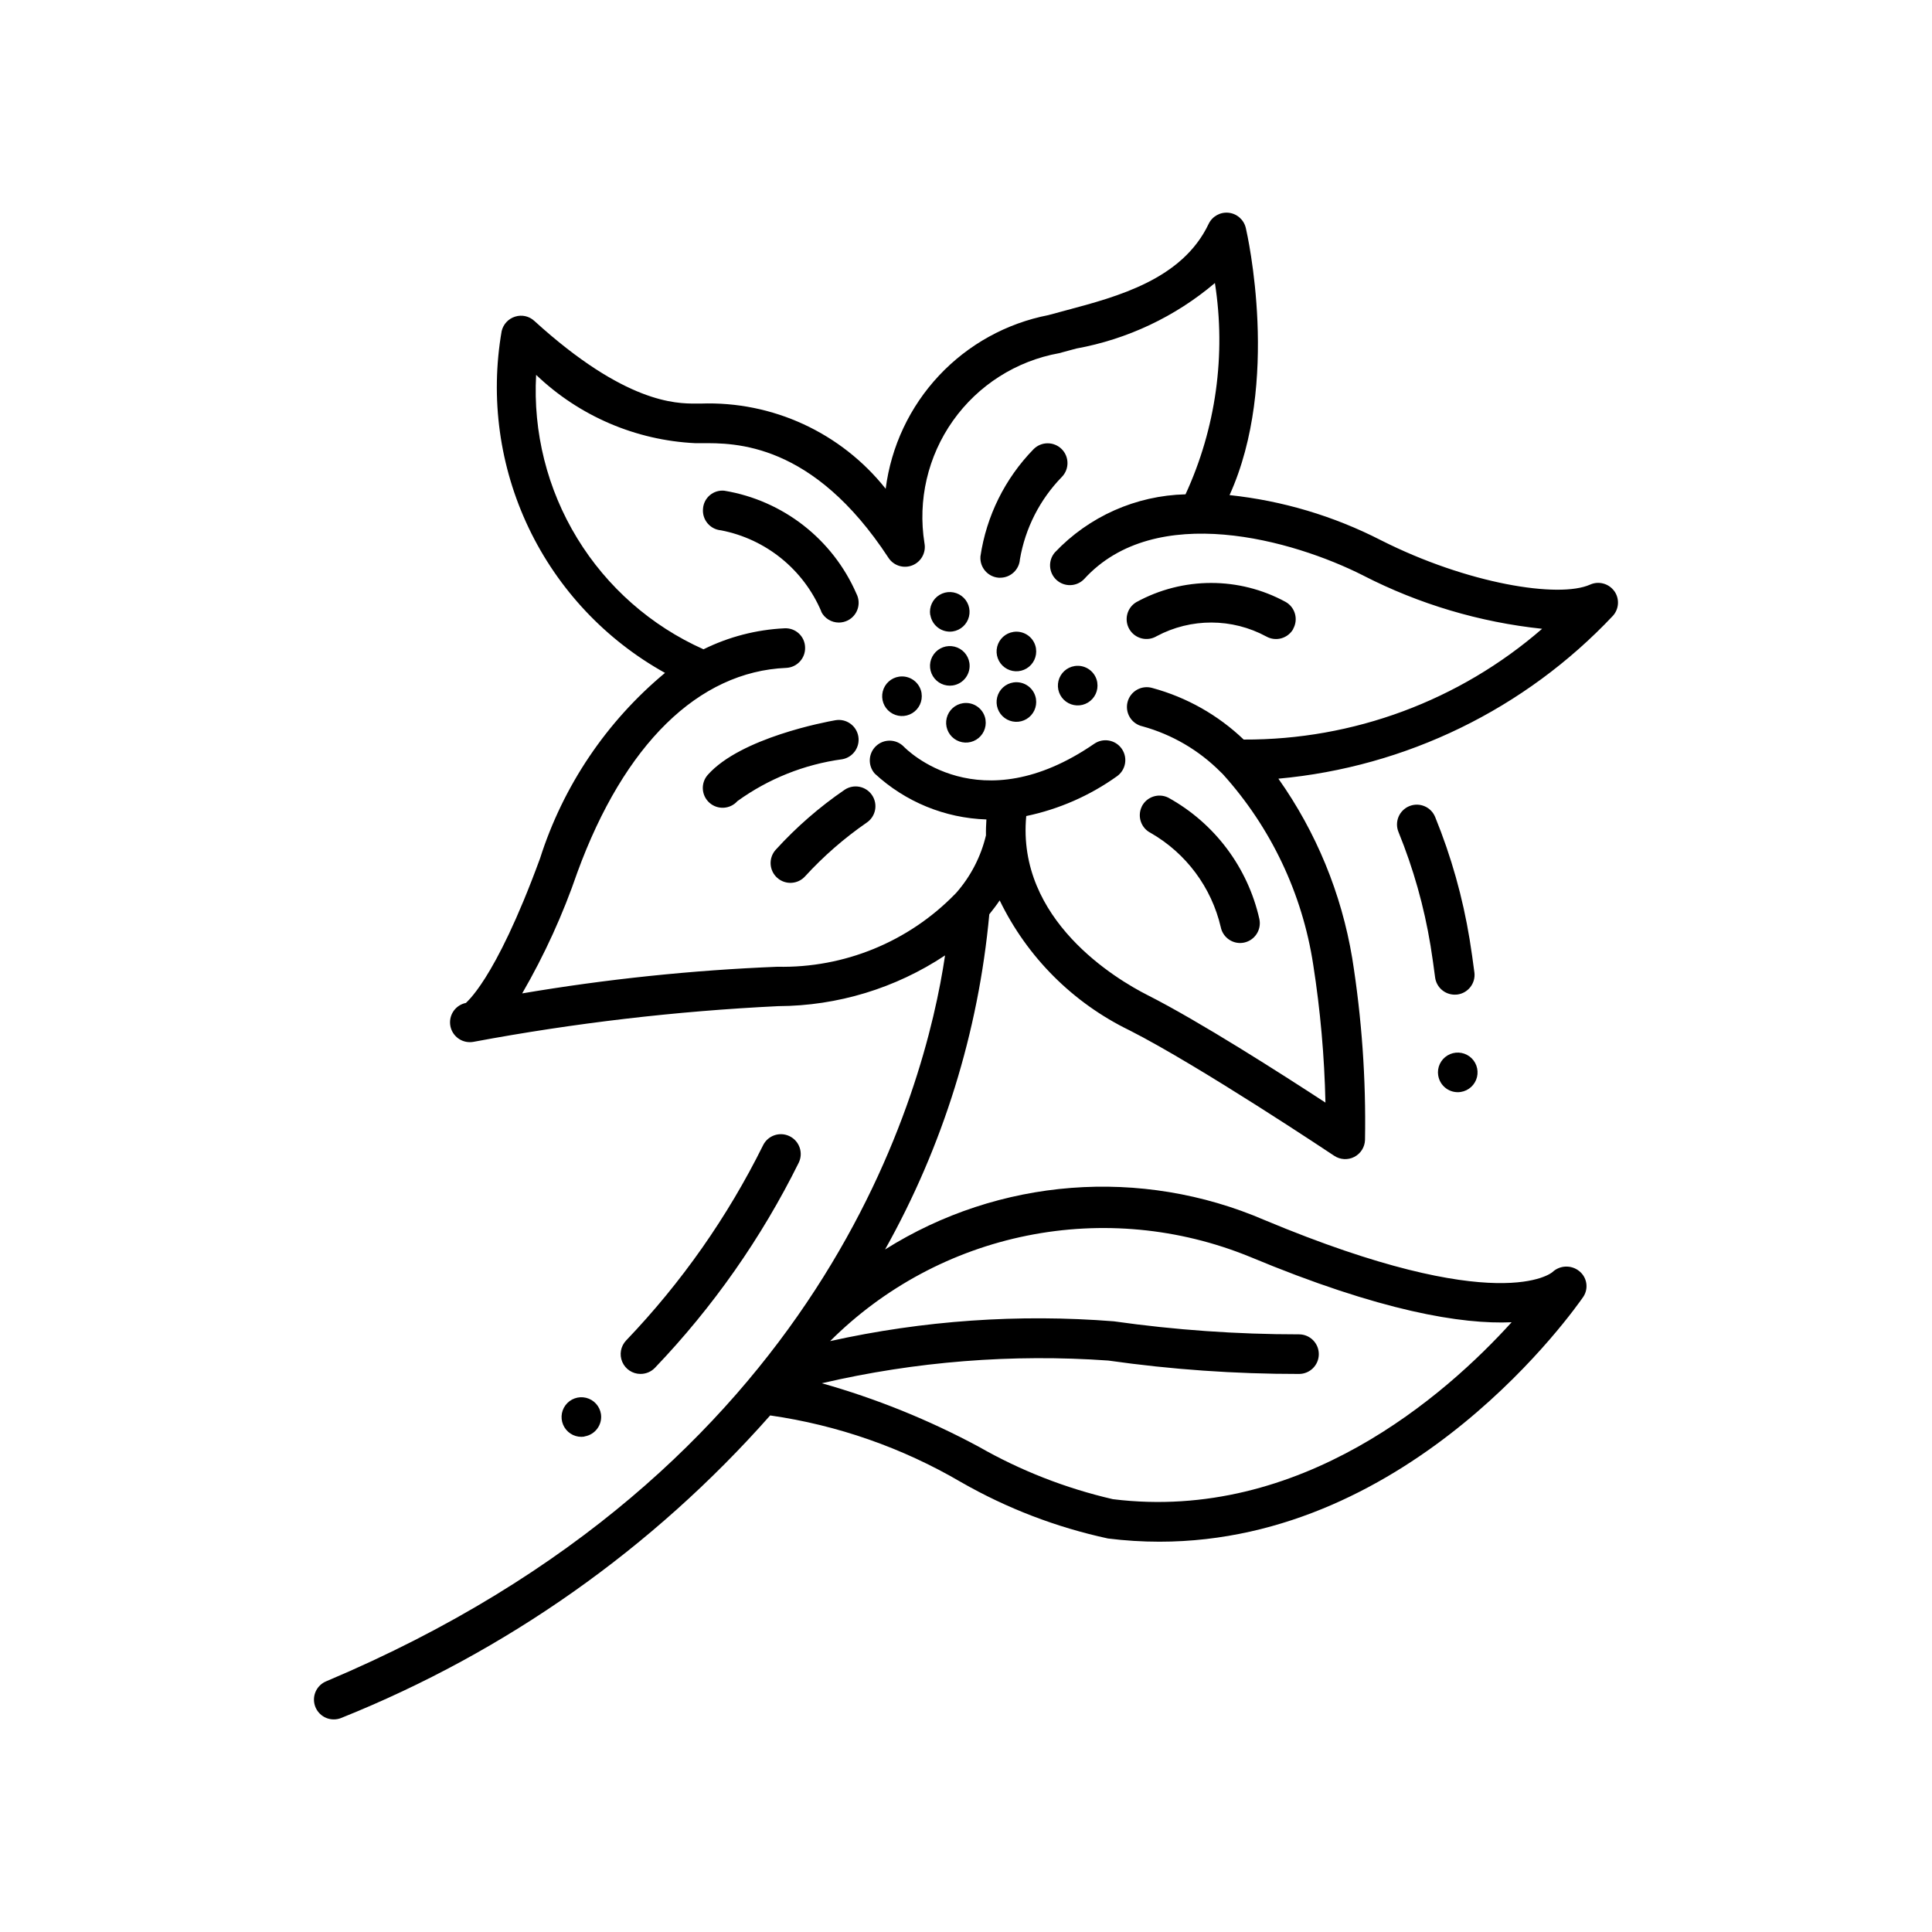
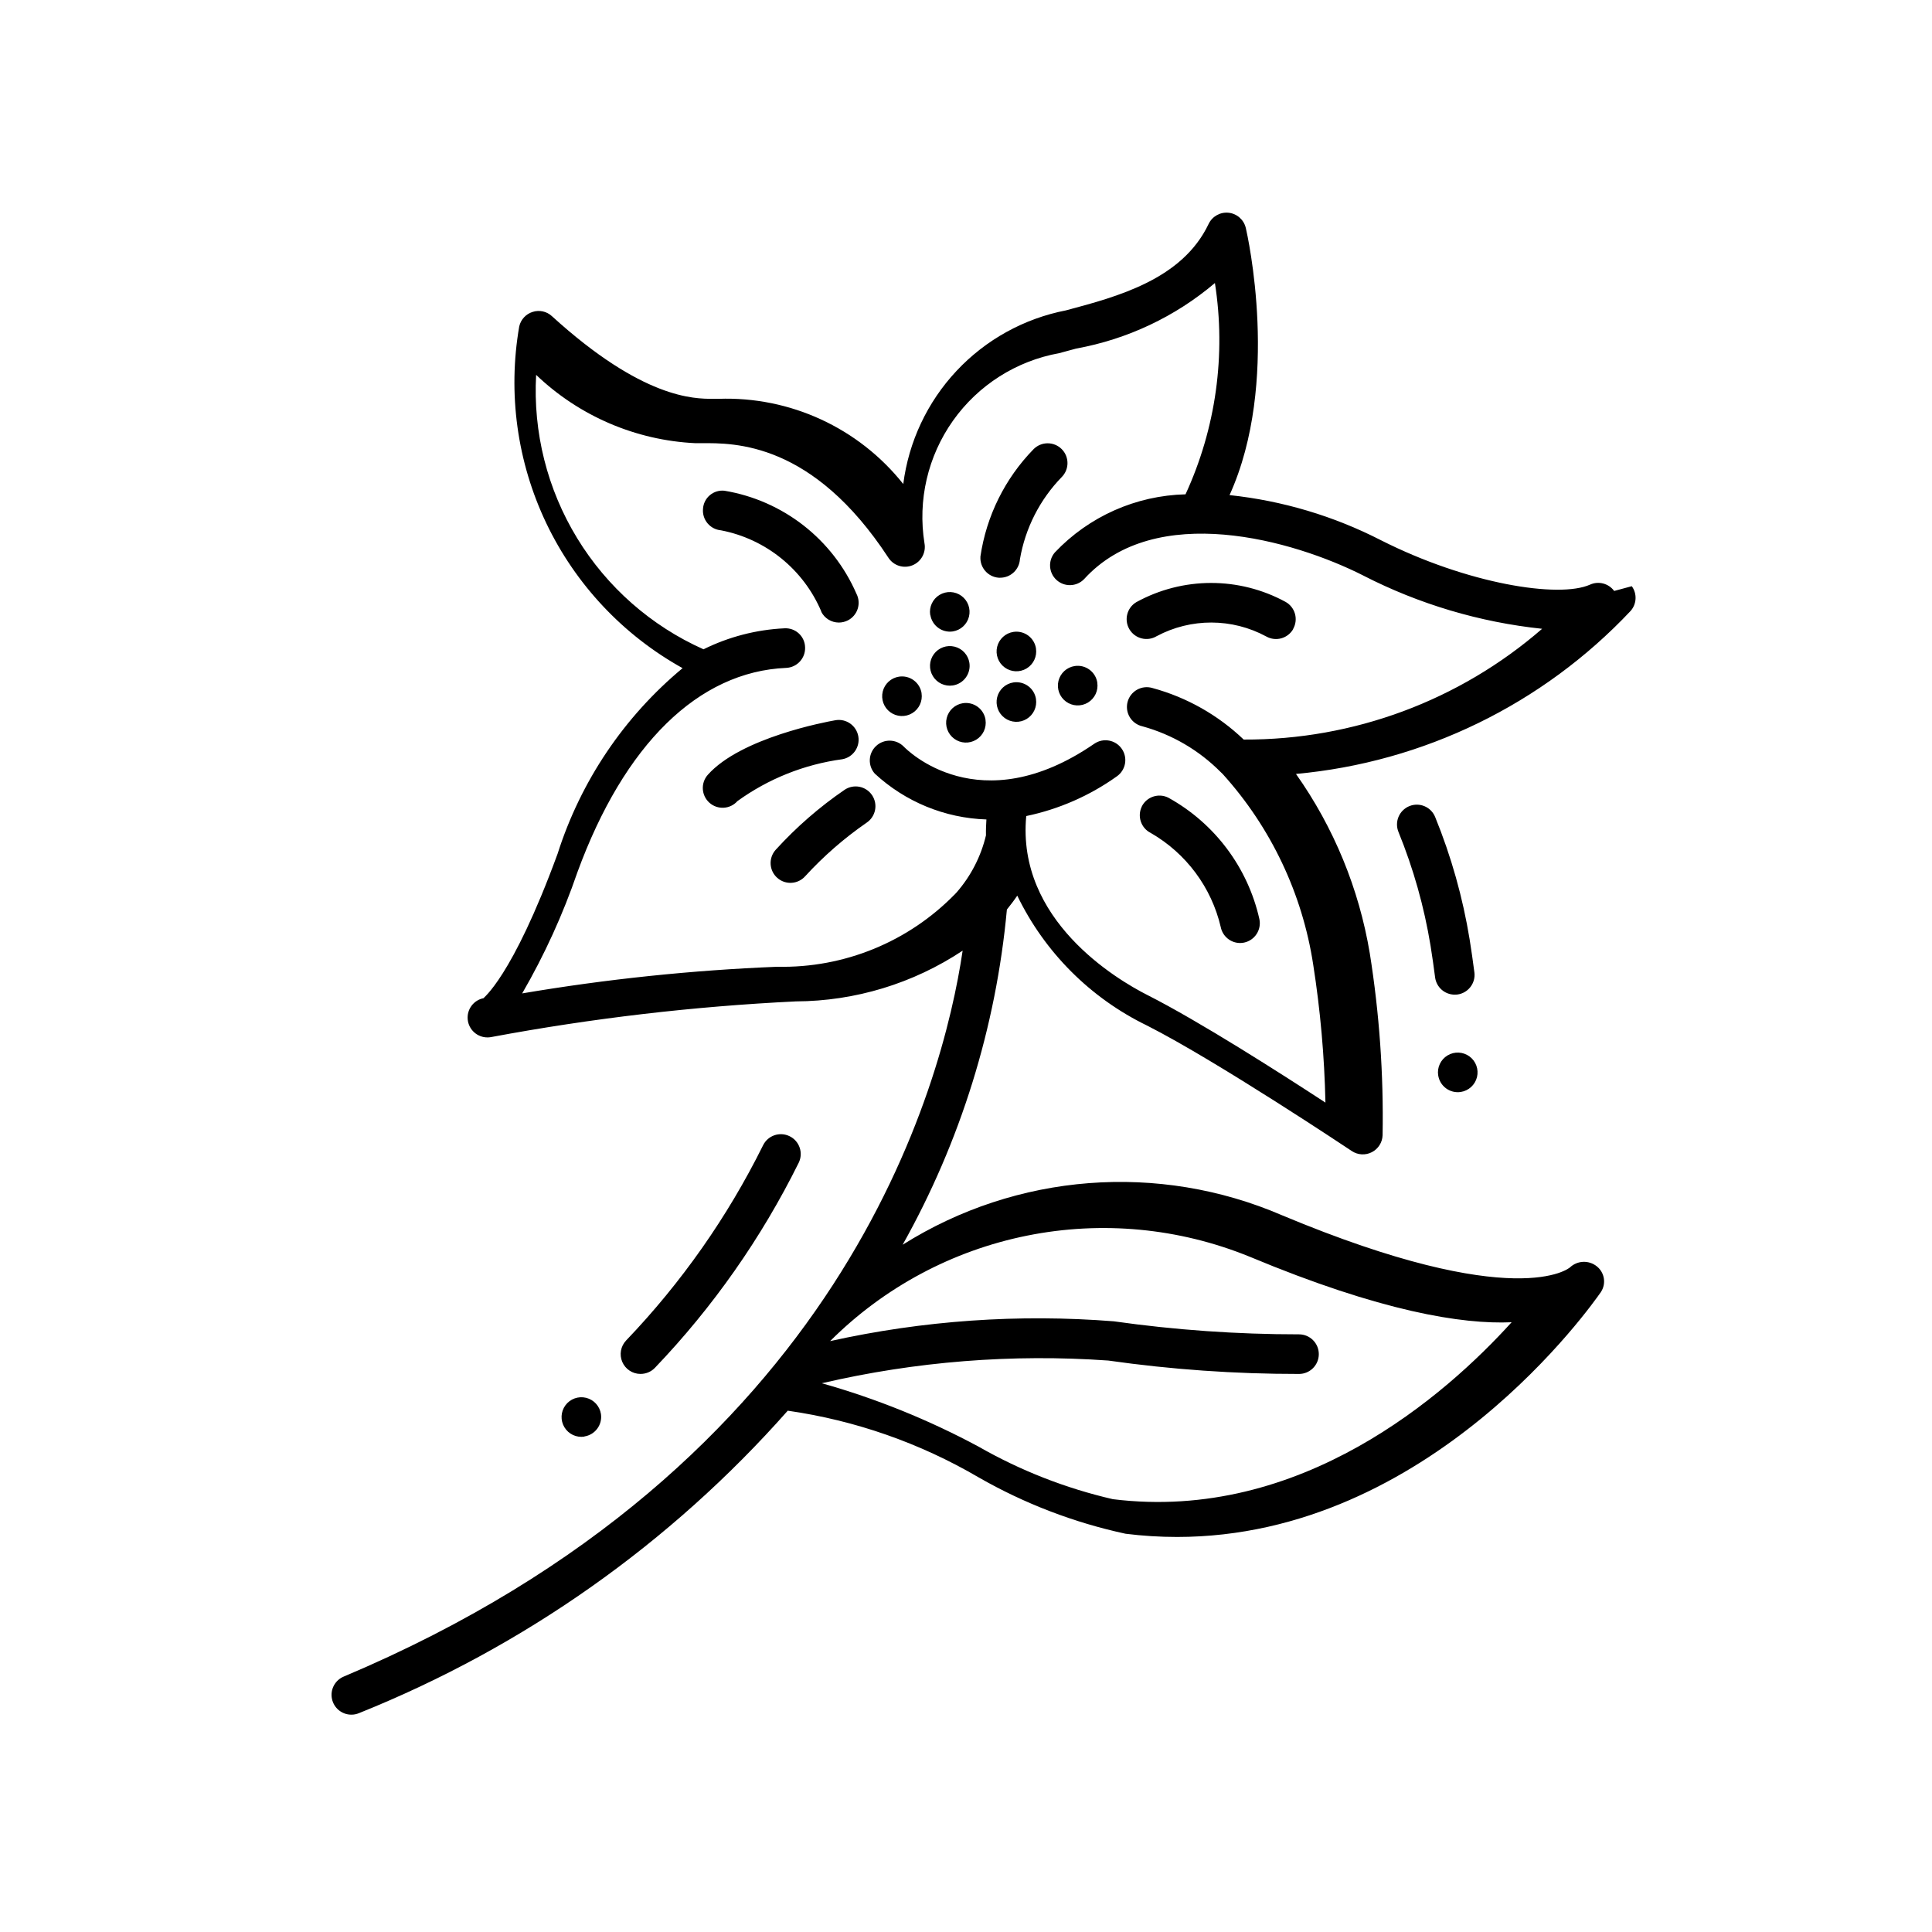
<svg xmlns="http://www.w3.org/2000/svg" fill="#000000" width="800px" height="800px" version="1.1" viewBox="144 144 512 512">
-   <path d="m571.77 300.61c-1.465-1.996-4.125-2.695-6.383-1.68-8.23 3.684-32.465-0.148-55.449-11.777-12.516-6.414-26.109-10.465-40.094-11.945 13.562-29.902 4.723-69.023 4.305-70.816h-0.004c-0.512-2.168-2.336-3.773-4.551-4.012-2.211-0.234-4.336 0.953-5.293 2.961-6.992 14.695-24.078 19.25-37.785 22.902l-4.66 1.258v0.004c-11.117 2.156-21.273 7.769-29.016 16.031-7.746 8.262-12.688 18.758-14.125 29.992-11.816-14.875-29.996-23.254-48.984-22.578h-1.406c-5.102 0-18.66 0-42.73-21.914-1.371-1.266-3.32-1.695-5.098-1.121-1.781 0.555-3.129 2.012-3.551 3.828-3.082 17.727-0.57 35.969 7.184 52.203 7.758 16.23 20.375 29.645 36.105 38.379-15.512 12.887-27 29.949-33.117 49.164-12.219 33.355-19.941 38.289-19.598 38.289h0.004c-2.672 0.512-4.508 2.977-4.234 5.68 0.273 2.703 2.566 4.754 5.281 4.723 0.324 0 0.648-0.035 0.965-0.094 26.652-4.977 53.613-8.133 80.695-9.449 15.738-0.066 31.109-4.738 44.219-13.445-5.246 35.465-31.773 136.62-164.03 192.38-2.305 0.969-3.606 3.426-3.113 5.875 0.496 2.453 2.648 4.215 5.148 4.211 0.699 0.004 1.395-0.137 2.039-0.41 43.598-17.492 82.504-44.938 113.61-80.145 17.848 2.559 35.027 8.562 50.582 17.672 12.137 6.953 25.27 11.988 38.941 14.938 4.523 0.566 9.082 0.852 13.645 0.852 67.176 0 110.34-62.074 112.31-64.887 1.469-2.199 1.012-5.156-1.051-6.812-2.102-1.707-5.141-1.598-7.117 0.25-0.137 0.137-14.117 12.207-76.273-13.781-32.77-14.133-70.395-11.219-100.59 7.789 15.336-27.344 24.746-57.609 27.625-88.828 0.965-1.207 1.898-2.414 2.75-3.684 7.277 15.027 19.41 27.164 34.438 34.449 18.598 9.445 53.855 33 54.211 33.23 1.586 1.062 3.625 1.18 5.32 0.305 1.699-0.871 2.789-2.598 2.848-4.504 0.281-16.129-0.852-32.25-3.391-48.176-2.852-17.129-9.539-33.387-19.566-47.559 33.836-3.082 65.371-18.438 88.66-43.172 1.648-1.84 1.789-4.582 0.336-6.578zm-96.648 176.41c34.879 14.578 56.426 17.98 69.473 17.391-17.453 19.27-55.871 53.059-105.68 46.887h0.004c-12.48-2.879-24.473-7.57-35.594-13.93-13.191-7.09-27.117-12.723-41.531-16.793 24.859-5.785 50.445-7.812 75.906-6.016 16.746 2.383 33.637 3.566 50.551 3.551 2.898 0 5.246-2.352 5.246-5.25s-2.348-5.246-5.246-5.246c-16.422 0.004-32.82-1.152-49.082-3.453-25.18-1.996-50.52-0.227-75.18 5.246 14.27-14.246 32.422-23.969 52.188-27.949 19.77-3.984 40.27-2.047 58.941 5.562zm-1.531-137.03c-6.785-6.488-15.082-11.18-24.141-13.645-1.367-0.422-2.848-0.27-4.098 0.422-1.25 0.695-2.168 1.867-2.531 3.25-0.363 1.383-0.148 2.856 0.598 4.078 0.746 1.219 1.957 2.082 3.356 2.391 7.824 2.16 14.953 6.324 20.676 12.078 0.191 0.211 0.395 0.406 0.609 0.59 12.75 14.121 21.074 31.668 23.953 50.477 1.895 12.102 2.977 24.32 3.242 36.566-11.734-7.672-33.41-21.527-47.129-28.477-8.312-4.199-34.754-19.941-32.16-47.465l0.004 0.004c8.629-1.801 16.793-5.375 23.973-10.496 2.391-1.645 2.996-4.914 1.352-7.305-1.641-2.394-4.914-3-7.305-1.355-30.523 20.992-49.711 1.555-50.516 0.723-2.004-2.012-5.25-2.066-7.316-0.117-2.07 1.945-2.215 5.184-0.328 7.309 8.078 7.477 18.578 11.789 29.578 12.145-0.082 1.406-0.148 2.801-0.117 4.199h0.004c-1.332 5.617-4.016 10.828-7.82 15.176-0.137 0.125-0.25 0.262-0.379 0.398-12.344 12.668-29.391 19.645-47.074 19.262-22.672 0.91-45.266 3.269-67.637 7.062 5.91-10.203 10.809-20.953 14.633-32.105 12.418-33.922 32.066-53.164 55.324-54.16 2.894-0.125 5.141-2.574 5.016-5.469-0.035-1.398-0.641-2.723-1.668-3.668-1.031-0.945-2.402-1.434-3.801-1.352-7.457 0.355-14.762 2.25-21.453 5.562-13.891-6.199-25.57-16.473-33.492-29.461s-11.711-28.074-10.863-43.266c11.43 10.926 26.422 17.355 42.215 18.105h1.555c8.816-0.062 29.504-0.316 49.594 30.363v0.004c1.367 2.098 4.027 2.934 6.352 2 2.324-0.934 3.664-3.383 3.199-5.844-1.832-11.395 0.879-23.059 7.551-32.48 6.672-9.418 16.773-15.848 28.137-17.898l4.543-1.227c13.559-2.465 26.227-8.453 36.738-17.363 2.977 19.027 0.266 38.508-7.789 55.996-13.137 0.32-25.605 5.863-34.637 15.41-1.844 2.152-1.645 5.383 0.453 7.293 2.098 1.906 5.328 1.809 7.305-0.23 18.895-20.75 55.398-10.359 73.977-0.957l-0.004 0.004c14.797 7.59 30.871 12.375 47.41 14.117-21.93 19.047-50.035 29.48-79.086 29.355zm55.922 67.605c-2.633-0.004-4.856-1.961-5.195-4.578-0.348-2.738-0.754-5.551-1.207-8.398v0.004c-1.695-10.336-4.547-20.445-8.5-30.145-0.527-1.289-0.52-2.734 0.02-4.019 0.539-1.281 1.566-2.297 2.856-2.824 2.684-1.098 5.746 0.191 6.844 2.875 4.258 10.441 7.324 21.328 9.141 32.453 0.473 2.961 0.891 5.879 1.258 8.734h0.004c0.363 2.875-1.672 5.5-4.547 5.867-0.223 0.027-0.445 0.035-0.672 0.031zm-215.78 100.51c-2.098 0-3.996-1.254-4.824-3.184-0.828-1.93-0.422-4.168 1.027-5.688 14.645-15.301 26.879-32.738 36.285-51.715 1.277-2.609 4.426-3.688 7.035-2.406 2.609 1.277 3.688 4.426 2.41 7.035-9.875 19.934-22.715 38.254-38.09 54.328-1 1.051-2.391 1.641-3.844 1.629zm-14.871 16.613c-2.102 0.32-4.184-0.656-5.281-2.473-1.102-1.816-0.996-4.117 0.262-5.828 1.262-1.707 3.426-2.492 5.488-1.98 2.059 0.508 3.609 2.211 3.93 4.309 0.406 2.848-1.555 5.492-4.398 5.93zm226.27-95.734c-0.32-2.098 0.656-4.18 2.473-5.281 1.816-1.098 4.113-0.992 5.824 0.262 1.711 1.258 2.492 3.422 1.988 5.484-0.508 2.059-2.207 3.613-4.305 3.934-1.383 0.211-2.789-0.141-3.914-0.973-1.125-0.836-1.867-2.082-2.066-3.469zm-128.63-103.33c-2.098 0.316-4.184-0.656-5.281-2.473s-0.996-4.113 0.262-5.824 3.422-2.496 5.481-1.988c2.062 0.504 3.613 2.203 3.938 4.301 0.211 1.379-0.137 2.781-0.961 3.902-0.824 1.125-2.062 1.871-3.438 2.082zm22.043-9.793c0.316 2.098-0.656 4.184-2.477 5.281-1.816 1.098-4.117 0.992-5.824-0.266-1.711-1.258-2.492-3.422-1.984-5.484 0.512-2.062 2.211-3.613 4.312-3.93 1.375-0.211 2.777 0.133 3.902 0.957 1.121 0.828 1.871 2.062 2.078 3.441zm-13.371 18.895-0.004-0.004c0.32 2.102-0.656 4.184-2.473 5.285-1.816 1.098-4.117 0.992-5.824-0.266-1.711-1.262-2.496-3.426-1.984-5.488 0.508-2.059 2.211-3.609 4.309-3.93 1.379-0.207 2.785 0.137 3.906 0.965 1.125 0.828 1.871 2.066 2.078 3.445zm13.371-5.5v-0.004c0.316 2.102-0.656 4.184-2.477 5.285-1.816 1.098-4.117 0.992-5.824-0.266-1.711-1.262-2.492-3.426-1.984-5.488 0.512-2.059 2.211-3.609 4.312-3.93 1.375-0.207 2.781 0.137 3.906 0.965 1.121 0.828 1.867 2.066 2.074 3.445zm16.246-4.344v-0.004c0.32 2.098-0.656 4.18-2.473 5.281-1.816 1.098-4.113 0.992-5.824-0.262-1.711-1.258-2.496-3.422-1.988-5.484 0.508-2.059 2.203-3.613 4.301-3.934 1.383-0.215 2.789 0.133 3.914 0.961 1.125 0.824 1.875 2.066 2.082 3.449zm-46.57 2.812v-0.004c0.32 2.098-0.656 4.184-2.473 5.281-1.816 1.102-4.117 0.996-5.828-0.266-1.711-1.258-2.492-3.422-1.984-5.484 0.512-2.062 2.211-3.613 4.312-3.93 1.379-0.211 2.785 0.137 3.906 0.965 1.121 0.824 1.867 2.066 2.078 3.445zm2.289-20.781v-0.004c-0.32-2.098 0.656-4.184 2.469-5.281 1.816-1.098 4.117-0.996 5.828 0.262 1.707 1.258 2.492 3.422 1.984 5.481-0.504 2.062-2.203 3.613-4.301 3.938-2.848 0.414-5.496-1.543-5.941-4.387zm-23.312 38.27v-0.004c-10.031 1.355-19.57 5.168-27.773 11.094-1.926 2.168-5.242 2.363-7.41 0.441-2.168-1.926-2.367-5.242-0.441-7.41 8.723-9.812 31.258-14.023 33.809-14.465 2.856-0.5 5.574 1.406 6.078 4.262 0.5 2.856-1.406 5.574-4.262 6.078zm7.914 9.531v-0.008c0.773 1.16 1.059 2.578 0.785 3.945-0.273 1.363-1.074 2.566-2.234 3.34-5.938 4.102-11.395 8.859-16.27 14.18-1.926 2.168-5.242 2.367-7.41 0.441s-2.363-5.242-0.441-7.41c5.461-6.008 11.605-11.359 18.305-15.941 2.414-1.605 5.668-0.953 7.273 1.457zm71.477 2.981v-0.008c1.301-2.574 4.438-3.613 7.023-2.328 12.281 6.781 21.07 18.5 24.141 32.191 0.594 2.836-1.219 5.613-4.051 6.215-0.348 0.07-0.699 0.109-1.051 0.113-2.492-0.004-4.637-1.758-5.133-4.199-2.457-10.535-9.18-19.578-18.559-24.969-2.578-1.289-3.633-4.422-2.359-7.012zm-42.77-66.219v-0.008c1.578-10.742 6.516-20.711 14.105-28.477 0.984-0.984 2.316-1.543 3.711-1.543 1.391-0.004 2.727 0.547 3.715 1.527 2.055 2.047 2.062 5.371 0.016 7.426-5.809 5.977-9.668 13.57-11.074 21.781-0.188 2.758-2.481 4.898-5.246 4.891h-0.359c-2.883-0.207-5.055-2.707-4.859-5.594zm82.918 19.164v-0.004c-0.68 1.215-1.816 2.109-3.156 2.488-1.34 0.379-2.777 0.207-3.992-0.473-9.059-4.906-19.977-4.938-29.062-0.086-2.492 1.488-5.715 0.68-7.207-1.809-1.488-2.492-0.68-5.719 1.812-7.207 12.32-6.766 27.238-6.789 39.578-0.062 1.215 0.684 2.106 1.824 2.477 3.168s0.195 2.777-0.492 3.988zm-125.07-4.586v-0.008c-4.723-11.16-14.695-19.238-26.598-21.535-2.879-0.258-5.008-2.789-4.766-5.668 0.078-1.406 0.73-2.715 1.801-3.629 1.07-0.91 2.469-1.348 3.867-1.199 15.535 2.578 28.707 12.848 34.992 27.289 0.641 1.238 0.762 2.68 0.336 4.008s-1.363 2.43-2.602 3.066c-0.742 0.375-1.562 0.574-2.394 0.578-1.98-0.004-3.793-1.125-4.68-2.898z" />
+   <path d="m571.77 300.61c-1.465-1.996-4.125-2.695-6.383-1.68-8.23 3.684-32.465-0.148-55.449-11.777-12.516-6.414-26.109-10.465-40.094-11.945 13.562-29.902 4.723-69.023 4.305-70.816h-0.004c-0.512-2.168-2.336-3.773-4.551-4.012-2.211-0.234-4.336 0.953-5.293 2.961-6.992 14.695-24.078 19.25-37.785 22.902v0.004c-11.117 2.156-21.273 7.769-29.016 16.031-7.746 8.262-12.688 18.758-14.125 29.992-11.816-14.875-29.996-23.254-48.984-22.578h-1.406c-5.102 0-18.66 0-42.73-21.914-1.371-1.266-3.32-1.695-5.098-1.121-1.781 0.555-3.129 2.012-3.551 3.828-3.082 17.727-0.57 35.969 7.184 52.203 7.758 16.23 20.375 29.645 36.105 38.379-15.512 12.887-27 29.949-33.117 49.164-12.219 33.355-19.941 38.289-19.598 38.289h0.004c-2.672 0.512-4.508 2.977-4.234 5.68 0.273 2.703 2.566 4.754 5.281 4.723 0.324 0 0.648-0.035 0.965-0.094 26.652-4.977 53.613-8.133 80.695-9.449 15.738-0.066 31.109-4.738 44.219-13.445-5.246 35.465-31.773 136.62-164.03 192.38-2.305 0.969-3.606 3.426-3.113 5.875 0.496 2.453 2.648 4.215 5.148 4.211 0.699 0.004 1.395-0.137 2.039-0.41 43.598-17.492 82.504-44.938 113.61-80.145 17.848 2.559 35.027 8.562 50.582 17.672 12.137 6.953 25.27 11.988 38.941 14.938 4.523 0.566 9.082 0.852 13.645 0.852 67.176 0 110.34-62.074 112.31-64.887 1.469-2.199 1.012-5.156-1.051-6.812-2.102-1.707-5.141-1.598-7.117 0.25-0.137 0.137-14.117 12.207-76.273-13.781-32.77-14.133-70.395-11.219-100.59 7.789 15.336-27.344 24.746-57.609 27.625-88.828 0.965-1.207 1.898-2.414 2.75-3.684 7.277 15.027 19.41 27.164 34.438 34.449 18.598 9.445 53.855 33 54.211 33.23 1.586 1.062 3.625 1.18 5.32 0.305 1.699-0.871 2.789-2.598 2.848-4.504 0.281-16.129-0.852-32.25-3.391-48.176-2.852-17.129-9.539-33.387-19.566-47.559 33.836-3.082 65.371-18.438 88.66-43.172 1.648-1.84 1.789-4.582 0.336-6.578zm-96.648 176.41c34.879 14.578 56.426 17.98 69.473 17.391-17.453 19.27-55.871 53.059-105.68 46.887h0.004c-12.48-2.879-24.473-7.57-35.594-13.93-13.191-7.09-27.117-12.723-41.531-16.793 24.859-5.785 50.445-7.812 75.906-6.016 16.746 2.383 33.637 3.566 50.551 3.551 2.898 0 5.246-2.352 5.246-5.25s-2.348-5.246-5.246-5.246c-16.422 0.004-32.82-1.152-49.082-3.453-25.18-1.996-50.52-0.227-75.18 5.246 14.27-14.246 32.422-23.969 52.188-27.949 19.77-3.984 40.27-2.047 58.941 5.562zm-1.531-137.03c-6.785-6.488-15.082-11.18-24.141-13.645-1.367-0.422-2.848-0.27-4.098 0.422-1.25 0.695-2.168 1.867-2.531 3.25-0.363 1.383-0.148 2.856 0.598 4.078 0.746 1.219 1.957 2.082 3.356 2.391 7.824 2.16 14.953 6.324 20.676 12.078 0.191 0.211 0.395 0.406 0.609 0.59 12.75 14.121 21.074 31.668 23.953 50.477 1.895 12.102 2.977 24.32 3.242 36.566-11.734-7.672-33.41-21.527-47.129-28.477-8.312-4.199-34.754-19.941-32.16-47.465l0.004 0.004c8.629-1.801 16.793-5.375 23.973-10.496 2.391-1.645 2.996-4.914 1.352-7.305-1.641-2.394-4.914-3-7.305-1.355-30.523 20.992-49.711 1.555-50.516 0.723-2.004-2.012-5.25-2.066-7.316-0.117-2.07 1.945-2.215 5.184-0.328 7.309 8.078 7.477 18.578 11.789 29.578 12.145-0.082 1.406-0.148 2.801-0.117 4.199h0.004c-1.332 5.617-4.016 10.828-7.82 15.176-0.137 0.125-0.25 0.262-0.379 0.398-12.344 12.668-29.391 19.645-47.074 19.262-22.672 0.91-45.266 3.269-67.637 7.062 5.91-10.203 10.809-20.953 14.633-32.105 12.418-33.922 32.066-53.164 55.324-54.16 2.894-0.125 5.141-2.574 5.016-5.469-0.035-1.398-0.641-2.723-1.668-3.668-1.031-0.945-2.402-1.434-3.801-1.352-7.457 0.355-14.762 2.25-21.453 5.562-13.891-6.199-25.57-16.473-33.492-29.461s-11.711-28.074-10.863-43.266c11.43 10.926 26.422 17.355 42.215 18.105h1.555c8.816-0.062 29.504-0.316 49.594 30.363v0.004c1.367 2.098 4.027 2.934 6.352 2 2.324-0.934 3.664-3.383 3.199-5.844-1.832-11.395 0.879-23.059 7.551-32.48 6.672-9.418 16.773-15.848 28.137-17.898l4.543-1.227c13.559-2.465 26.227-8.453 36.738-17.363 2.977 19.027 0.266 38.508-7.789 55.996-13.137 0.32-25.605 5.863-34.637 15.41-1.844 2.152-1.645 5.383 0.453 7.293 2.098 1.906 5.328 1.809 7.305-0.23 18.895-20.75 55.398-10.359 73.977-0.957l-0.004 0.004c14.797 7.59 30.871 12.375 47.41 14.117-21.93 19.047-50.035 29.48-79.086 29.355zm55.922 67.605c-2.633-0.004-4.856-1.961-5.195-4.578-0.348-2.738-0.754-5.551-1.207-8.398v0.004c-1.695-10.336-4.547-20.445-8.5-30.145-0.527-1.289-0.52-2.734 0.02-4.019 0.539-1.281 1.566-2.297 2.856-2.824 2.684-1.098 5.746 0.191 6.844 2.875 4.258 10.441 7.324 21.328 9.141 32.453 0.473 2.961 0.891 5.879 1.258 8.734h0.004c0.363 2.875-1.672 5.5-4.547 5.867-0.223 0.027-0.445 0.035-0.672 0.031zm-215.78 100.51c-2.098 0-3.996-1.254-4.824-3.184-0.828-1.93-0.422-4.168 1.027-5.688 14.645-15.301 26.879-32.738 36.285-51.715 1.277-2.609 4.426-3.688 7.035-2.406 2.609 1.277 3.688 4.426 2.41 7.035-9.875 19.934-22.715 38.254-38.09 54.328-1 1.051-2.391 1.641-3.844 1.629zm-14.871 16.613c-2.102 0.32-4.184-0.656-5.281-2.473-1.102-1.816-0.996-4.117 0.262-5.828 1.262-1.707 3.426-2.492 5.488-1.98 2.059 0.508 3.609 2.211 3.93 4.309 0.406 2.848-1.555 5.492-4.398 5.93zm226.27-95.734c-0.32-2.098 0.656-4.18 2.473-5.281 1.816-1.098 4.113-0.992 5.824 0.262 1.711 1.258 2.492 3.422 1.988 5.484-0.508 2.059-2.207 3.613-4.305 3.934-1.383 0.211-2.789-0.141-3.914-0.973-1.125-0.836-1.867-2.082-2.066-3.469zm-128.63-103.33c-2.098 0.316-4.184-0.656-5.281-2.473s-0.996-4.113 0.262-5.824 3.422-2.496 5.481-1.988c2.062 0.504 3.613 2.203 3.938 4.301 0.211 1.379-0.137 2.781-0.961 3.902-0.824 1.125-2.062 1.871-3.438 2.082zm22.043-9.793c0.316 2.098-0.656 4.184-2.477 5.281-1.816 1.098-4.117 0.992-5.824-0.266-1.711-1.258-2.492-3.422-1.984-5.484 0.512-2.062 2.211-3.613 4.312-3.93 1.375-0.211 2.777 0.133 3.902 0.957 1.121 0.828 1.871 2.062 2.078 3.441zm-13.371 18.895-0.004-0.004c0.32 2.102-0.656 4.184-2.473 5.285-1.816 1.098-4.117 0.992-5.824-0.266-1.711-1.262-2.496-3.426-1.984-5.488 0.508-2.059 2.211-3.609 4.309-3.93 1.379-0.207 2.785 0.137 3.906 0.965 1.125 0.828 1.871 2.066 2.078 3.445zm13.371-5.5v-0.004c0.316 2.102-0.656 4.184-2.477 5.285-1.816 1.098-4.117 0.992-5.824-0.266-1.711-1.262-2.492-3.426-1.984-5.488 0.512-2.059 2.211-3.609 4.312-3.93 1.375-0.207 2.781 0.137 3.906 0.965 1.121 0.828 1.867 2.066 2.074 3.445zm16.246-4.344v-0.004c0.32 2.098-0.656 4.18-2.473 5.281-1.816 1.098-4.113 0.992-5.824-0.262-1.711-1.258-2.496-3.422-1.988-5.484 0.508-2.059 2.203-3.613 4.301-3.934 1.383-0.215 2.789 0.133 3.914 0.961 1.125 0.824 1.875 2.066 2.082 3.449zm-46.57 2.812v-0.004c0.32 2.098-0.656 4.184-2.473 5.281-1.816 1.102-4.117 0.996-5.828-0.266-1.711-1.258-2.492-3.422-1.984-5.484 0.512-2.062 2.211-3.613 4.312-3.93 1.379-0.211 2.785 0.137 3.906 0.965 1.121 0.824 1.867 2.066 2.078 3.445zm2.289-20.781v-0.004c-0.32-2.098 0.656-4.184 2.469-5.281 1.816-1.098 4.117-0.996 5.828 0.262 1.707 1.258 2.492 3.422 1.984 5.481-0.504 2.062-2.203 3.613-4.301 3.938-2.848 0.414-5.496-1.543-5.941-4.387zm-23.312 38.27v-0.004c-10.031 1.355-19.57 5.168-27.773 11.094-1.926 2.168-5.242 2.363-7.41 0.441-2.168-1.926-2.367-5.242-0.441-7.41 8.723-9.812 31.258-14.023 33.809-14.465 2.856-0.5 5.574 1.406 6.078 4.262 0.5 2.856-1.406 5.574-4.262 6.078zm7.914 9.531v-0.008c0.773 1.16 1.059 2.578 0.785 3.945-0.273 1.363-1.074 2.566-2.234 3.34-5.938 4.102-11.395 8.859-16.27 14.18-1.926 2.168-5.242 2.367-7.41 0.441s-2.363-5.242-0.441-7.41c5.461-6.008 11.605-11.359 18.305-15.941 2.414-1.605 5.668-0.953 7.273 1.457zm71.477 2.981v-0.008c1.301-2.574 4.438-3.613 7.023-2.328 12.281 6.781 21.07 18.5 24.141 32.191 0.594 2.836-1.219 5.613-4.051 6.215-0.348 0.07-0.699 0.109-1.051 0.113-2.492-0.004-4.637-1.758-5.133-4.199-2.457-10.535-9.18-19.578-18.559-24.969-2.578-1.289-3.633-4.422-2.359-7.012zm-42.77-66.219v-0.008c1.578-10.742 6.516-20.711 14.105-28.477 0.984-0.984 2.316-1.543 3.711-1.543 1.391-0.004 2.727 0.547 3.715 1.527 2.055 2.047 2.062 5.371 0.016 7.426-5.809 5.977-9.668 13.57-11.074 21.781-0.188 2.758-2.481 4.898-5.246 4.891h-0.359c-2.883-0.207-5.055-2.707-4.859-5.594zm82.918 19.164v-0.004c-0.68 1.215-1.816 2.109-3.156 2.488-1.34 0.379-2.777 0.207-3.992-0.473-9.059-4.906-19.977-4.938-29.062-0.086-2.492 1.488-5.715 0.68-7.207-1.809-1.488-2.492-0.68-5.719 1.812-7.207 12.32-6.766 27.238-6.789 39.578-0.062 1.215 0.684 2.106 1.824 2.477 3.168s0.195 2.777-0.492 3.988zm-125.07-4.586v-0.008c-4.723-11.16-14.695-19.238-26.598-21.535-2.879-0.258-5.008-2.789-4.766-5.668 0.078-1.406 0.73-2.715 1.801-3.629 1.07-0.91 2.469-1.348 3.867-1.199 15.535 2.578 28.707 12.848 34.992 27.289 0.641 1.238 0.762 2.68 0.336 4.008s-1.363 2.43-2.602 3.066c-0.742 0.375-1.562 0.574-2.394 0.578-1.98-0.004-3.793-1.125-4.68-2.898z" />
</svg>